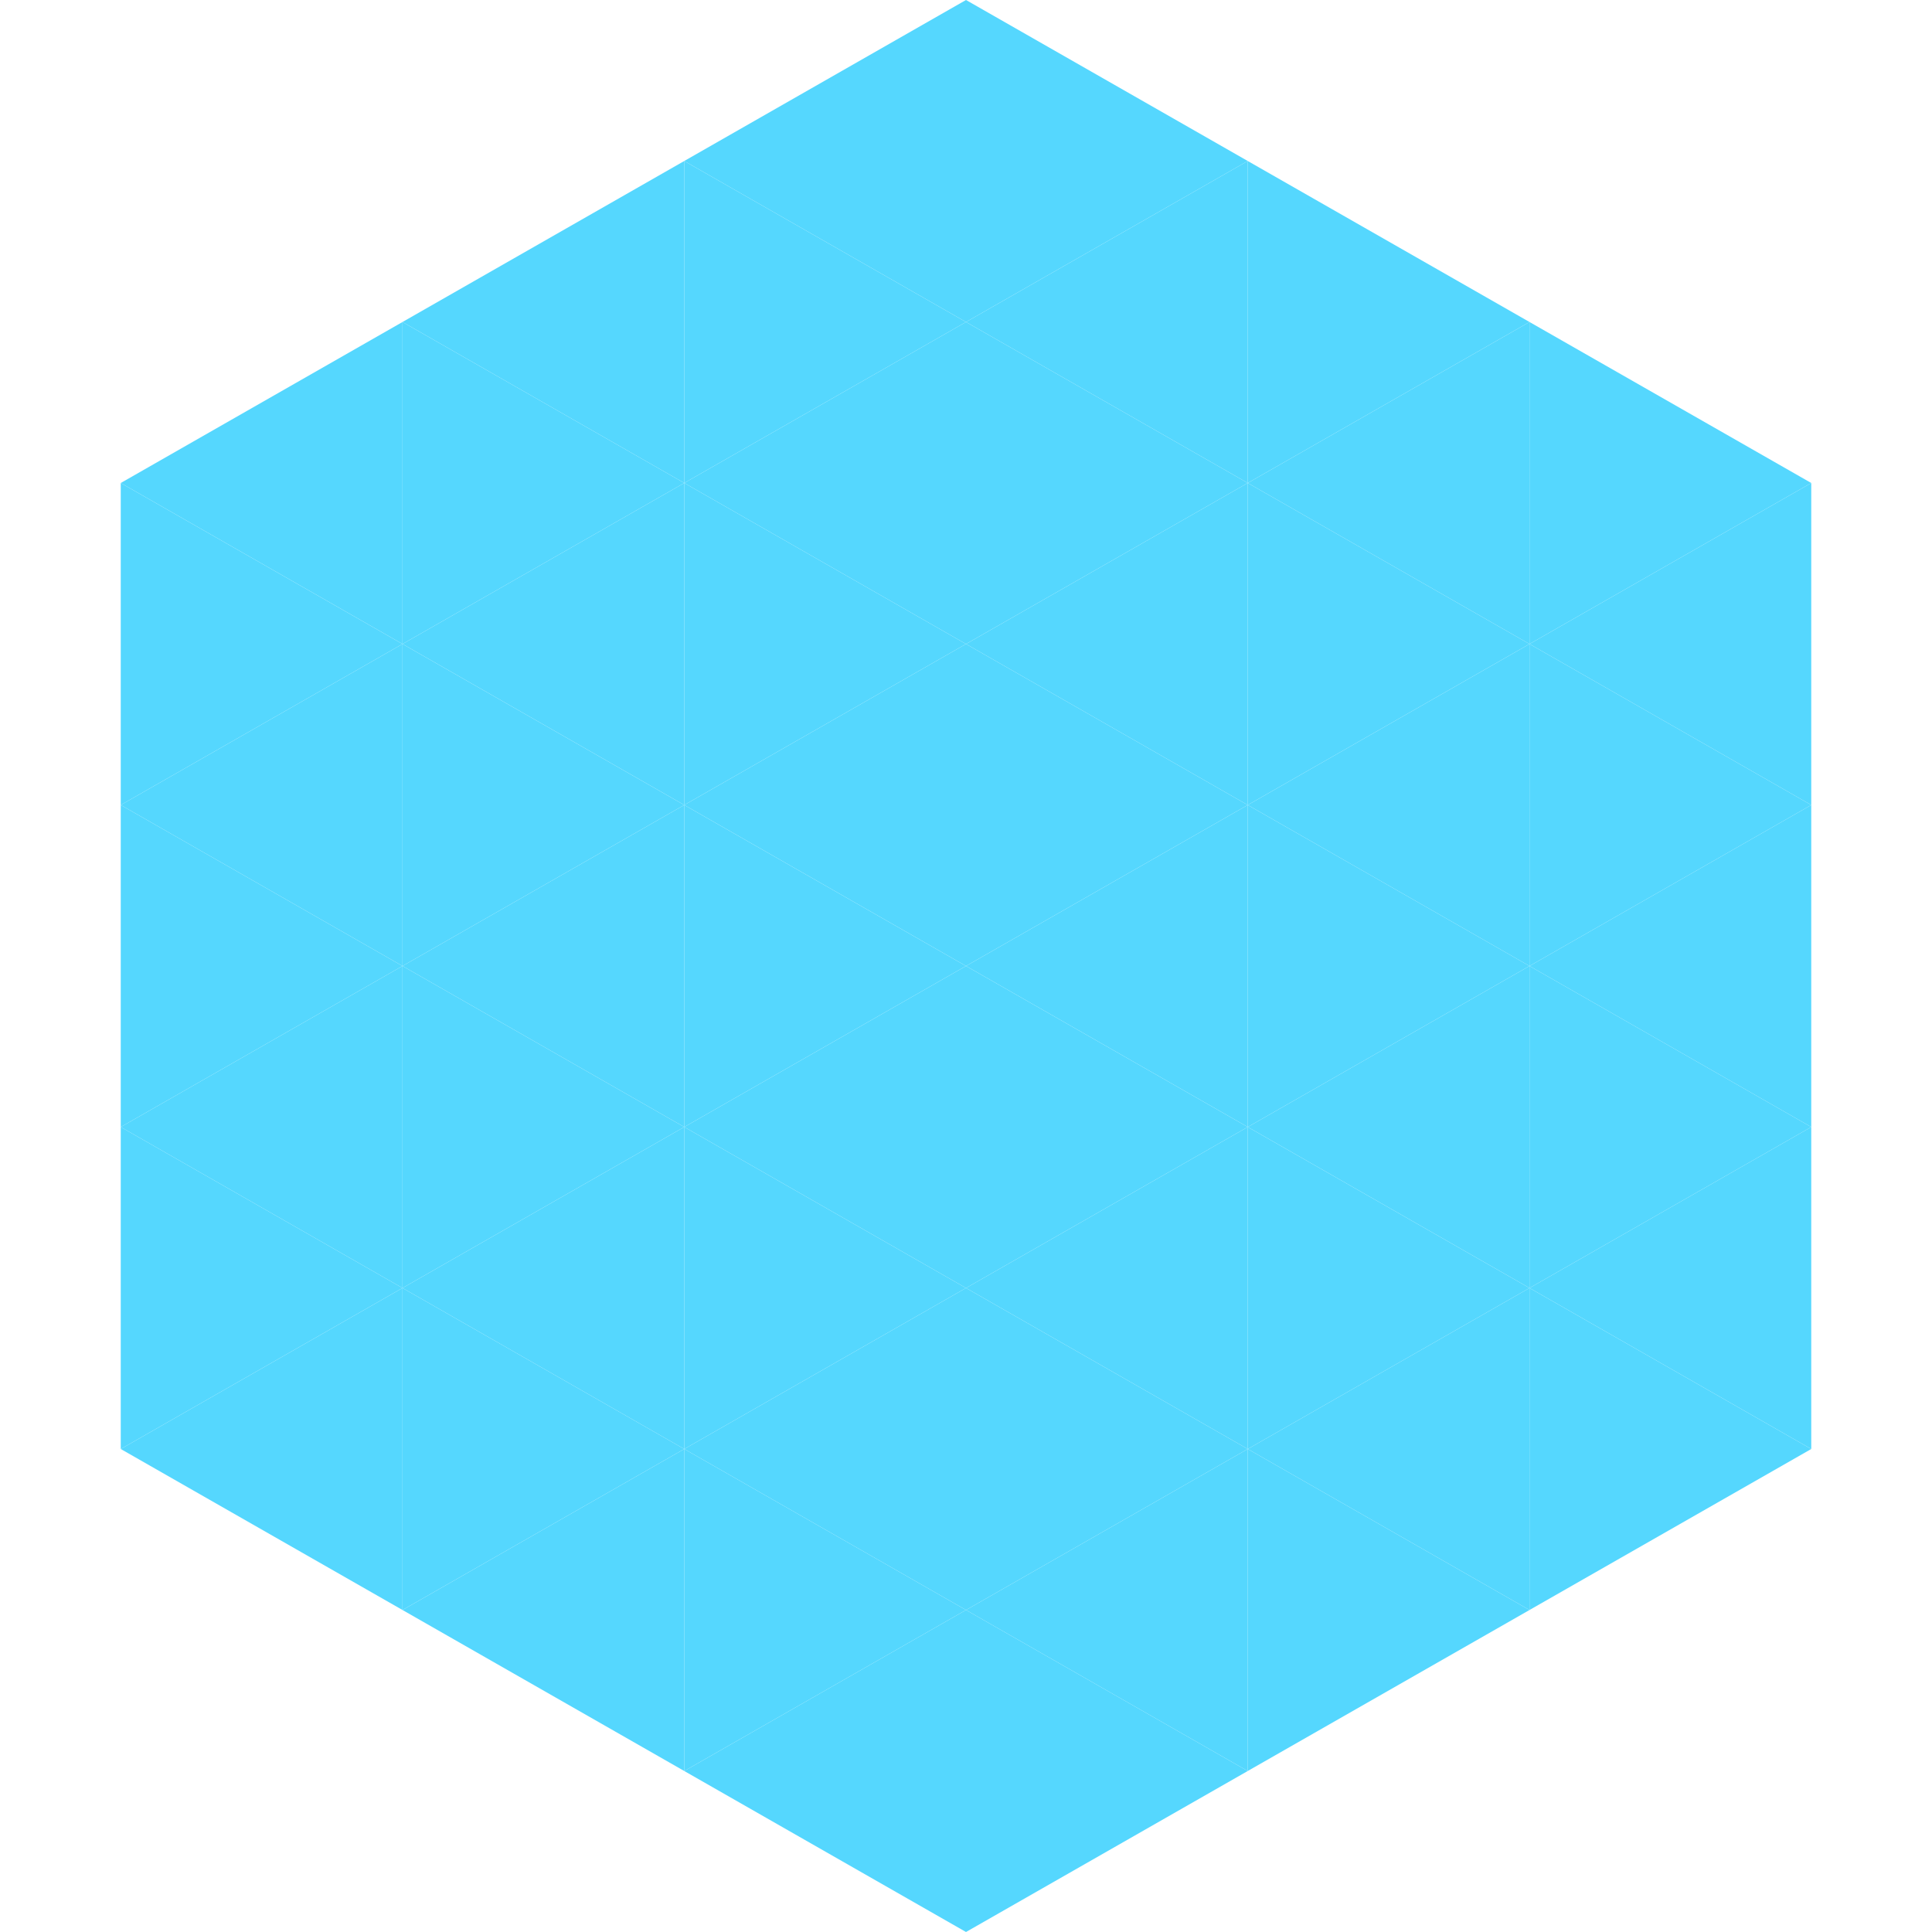
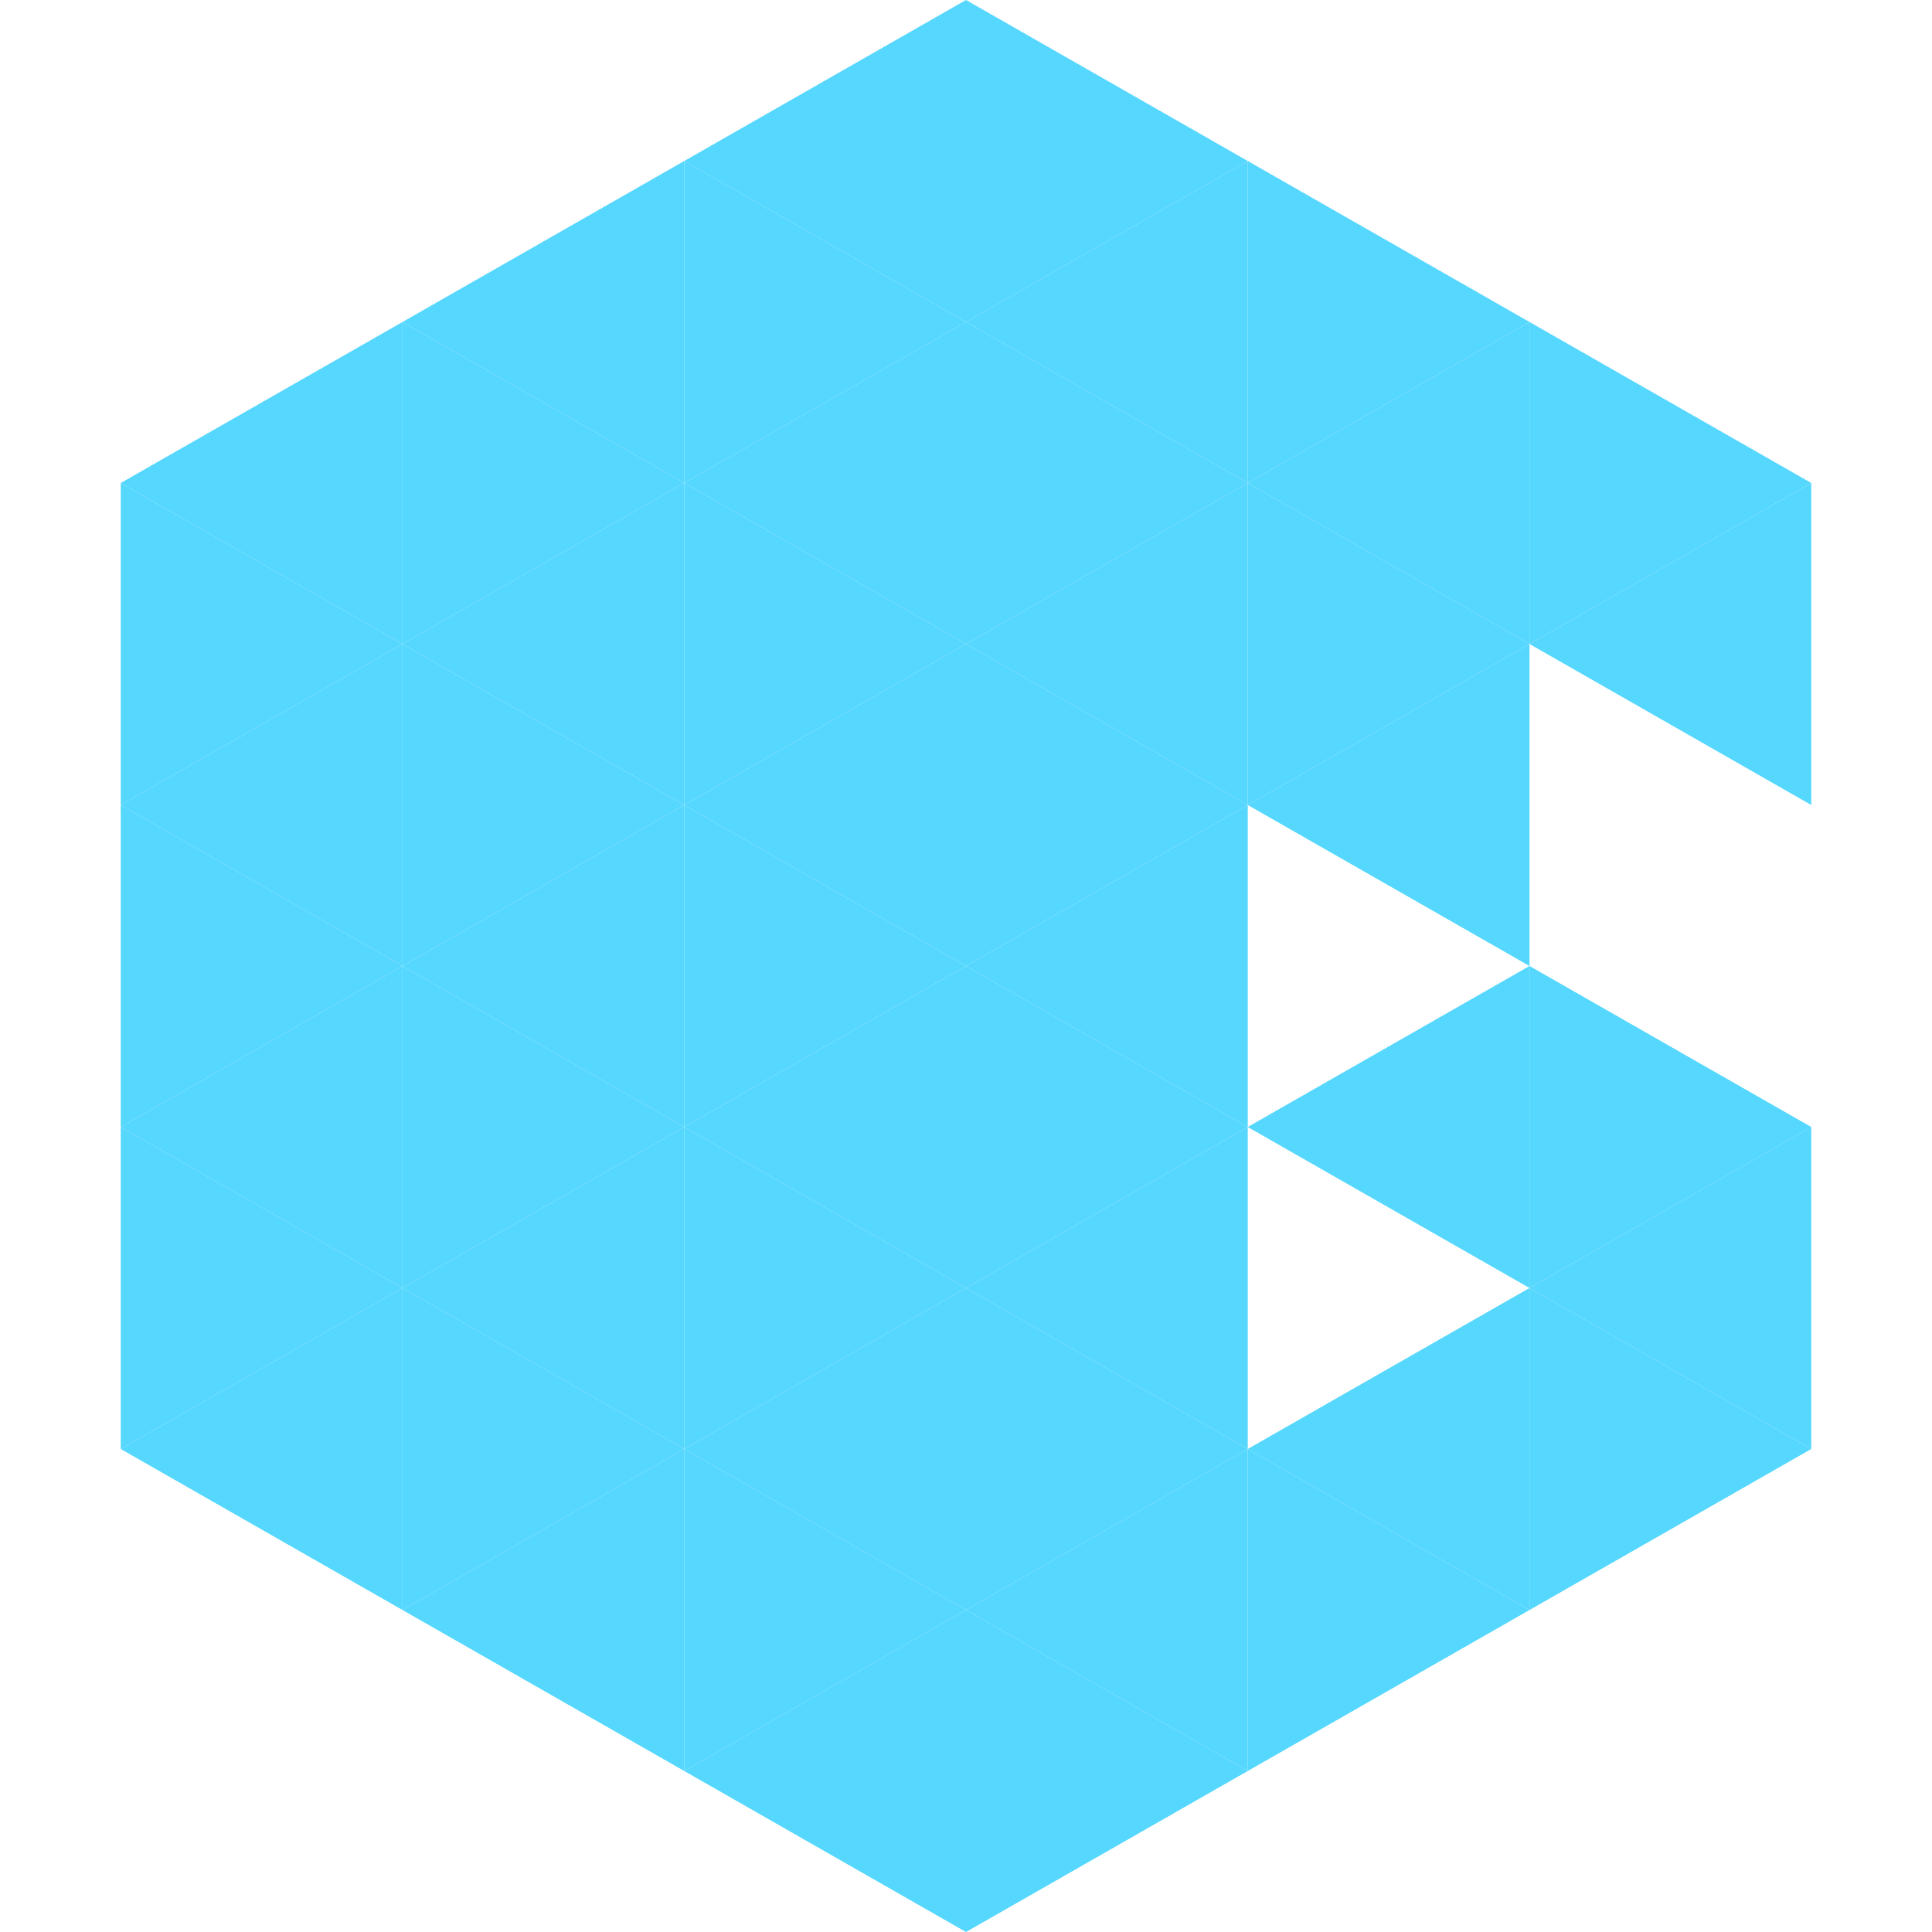
<svg xmlns="http://www.w3.org/2000/svg" width="240" height="240">
  <polygon points="50,40 15,60 50,80" style="fill:rgb(85,215,254)" />
  <polygon points="190,40 225,60 190,80" style="fill:rgb(85,215,254)" />
  <polygon points="15,60 50,80 15,100" style="fill:rgb(85,215,254)" />
  <polygon points="225,60 190,80 225,100" style="fill:rgb(85,215,254)" />
  <polygon points="50,80 15,100 50,120" style="fill:rgb(85,215,254)" />
-   <polygon points="190,80 225,100 190,120" style="fill:rgb(85,215,254)" />
  <polygon points="15,100 50,120 15,140" style="fill:rgb(85,215,254)" />
-   <polygon points="225,100 190,120 225,140" style="fill:rgb(85,215,254)" />
  <polygon points="50,120 15,140 50,160" style="fill:rgb(85,215,254)" />
  <polygon points="190,120 225,140 190,160" style="fill:rgb(85,215,254)" />
  <polygon points="15,140 50,160 15,180" style="fill:rgb(85,215,254)" />
  <polygon points="225,140 190,160 225,180" style="fill:rgb(85,215,254)" />
  <polygon points="50,160 15,180 50,200" style="fill:rgb(85,215,254)" />
  <polygon points="190,160 225,180 190,200" style="fill:rgb(85,215,254)" />
  <polygon points="15,180 50,200 15,220" style="fill:rgb(255,255,255); fill-opacity:0" />
  <polygon points="225,180 190,200 225,220" style="fill:rgb(255,255,255); fill-opacity:0" />
-   <polygon points="50,0 85,20 50,40" style="fill:rgb(255,255,255); fill-opacity:0" />
  <polygon points="190,0 155,20 190,40" style="fill:rgb(255,255,255); fill-opacity:0" />
  <polygon points="85,20 50,40 85,60" style="fill:rgb(85,215,254)" />
  <polygon points="155,20 190,40 155,60" style="fill:rgb(85,215,254)" />
  <polygon points="50,40 85,60 50,80" style="fill:rgb(85,215,254)" />
  <polygon points="190,40 155,60 190,80" style="fill:rgb(85,215,254)" />
  <polygon points="85,60 50,80 85,100" style="fill:rgb(85,215,254)" />
  <polygon points="155,60 190,80 155,100" style="fill:rgb(85,215,254)" />
  <polygon points="50,80 85,100 50,120" style="fill:rgb(85,215,254)" />
  <polygon points="190,80 155,100 190,120" style="fill:rgb(85,215,254)" />
  <polygon points="85,100 50,120 85,140" style="fill:rgb(85,215,254)" />
-   <polygon points="155,100 190,120 155,140" style="fill:rgb(85,215,254)" />
  <polygon points="50,120 85,140 50,160" style="fill:rgb(85,215,254)" />
  <polygon points="190,120 155,140 190,160" style="fill:rgb(85,215,254)" />
  <polygon points="85,140 50,160 85,180" style="fill:rgb(85,215,254)" />
-   <polygon points="155,140 190,160 155,180" style="fill:rgb(85,215,254)" />
  <polygon points="50,160 85,180 50,200" style="fill:rgb(85,215,254)" />
  <polygon points="190,160 155,180 190,200" style="fill:rgb(85,215,254)" />
  <polygon points="85,180 50,200 85,220" style="fill:rgb(85,215,254)" />
  <polygon points="155,180 190,200 155,220" style="fill:rgb(85,215,254)" />
  <polygon points="120,0 85,20 120,40" style="fill:rgb(85,215,254)" />
  <polygon points="120,0 155,20 120,40" style="fill:rgb(85,215,254)" />
  <polygon points="85,20 120,40 85,60" style="fill:rgb(85,215,254)" />
  <polygon points="155,20 120,40 155,60" style="fill:rgb(85,215,254)" />
  <polygon points="120,40 85,60 120,80" style="fill:rgb(85,215,254)" />
  <polygon points="120,40 155,60 120,80" style="fill:rgb(85,215,254)" />
  <polygon points="85,60 120,80 85,100" style="fill:rgb(85,215,254)" />
  <polygon points="155,60 120,80 155,100" style="fill:rgb(85,215,254)" />
  <polygon points="120,80 85,100 120,120" style="fill:rgb(85,215,254)" />
  <polygon points="120,80 155,100 120,120" style="fill:rgb(85,215,254)" />
  <polygon points="85,100 120,120 85,140" style="fill:rgb(85,215,254)" />
  <polygon points="155,100 120,120 155,140" style="fill:rgb(85,215,254)" />
  <polygon points="120,120 85,140 120,160" style="fill:rgb(85,215,254)" />
  <polygon points="120,120 155,140 120,160" style="fill:rgb(85,215,254)" />
  <polygon points="85,140 120,160 85,180" style="fill:rgb(85,215,254)" />
  <polygon points="155,140 120,160 155,180" style="fill:rgb(85,215,254)" />
  <polygon points="120,160 85,180 120,200" style="fill:rgb(85,215,254)" />
  <polygon points="120,160 155,180 120,200" style="fill:rgb(85,215,254)" />
  <polygon points="85,180 120,200 85,220" style="fill:rgb(85,215,254)" />
  <polygon points="155,180 120,200 155,220" style="fill:rgb(85,215,254)" />
  <polygon points="120,200 85,220 120,240" style="fill:rgb(85,215,254)" />
  <polygon points="120,200 155,220 120,240" style="fill:rgb(85,215,254)" />
  <polygon points="85,220 120,240 85,260" style="fill:rgb(255,255,255); fill-opacity:0" />
  <polygon points="155,220 120,240 155,260" style="fill:rgb(255,255,255); fill-opacity:0" />
</svg>